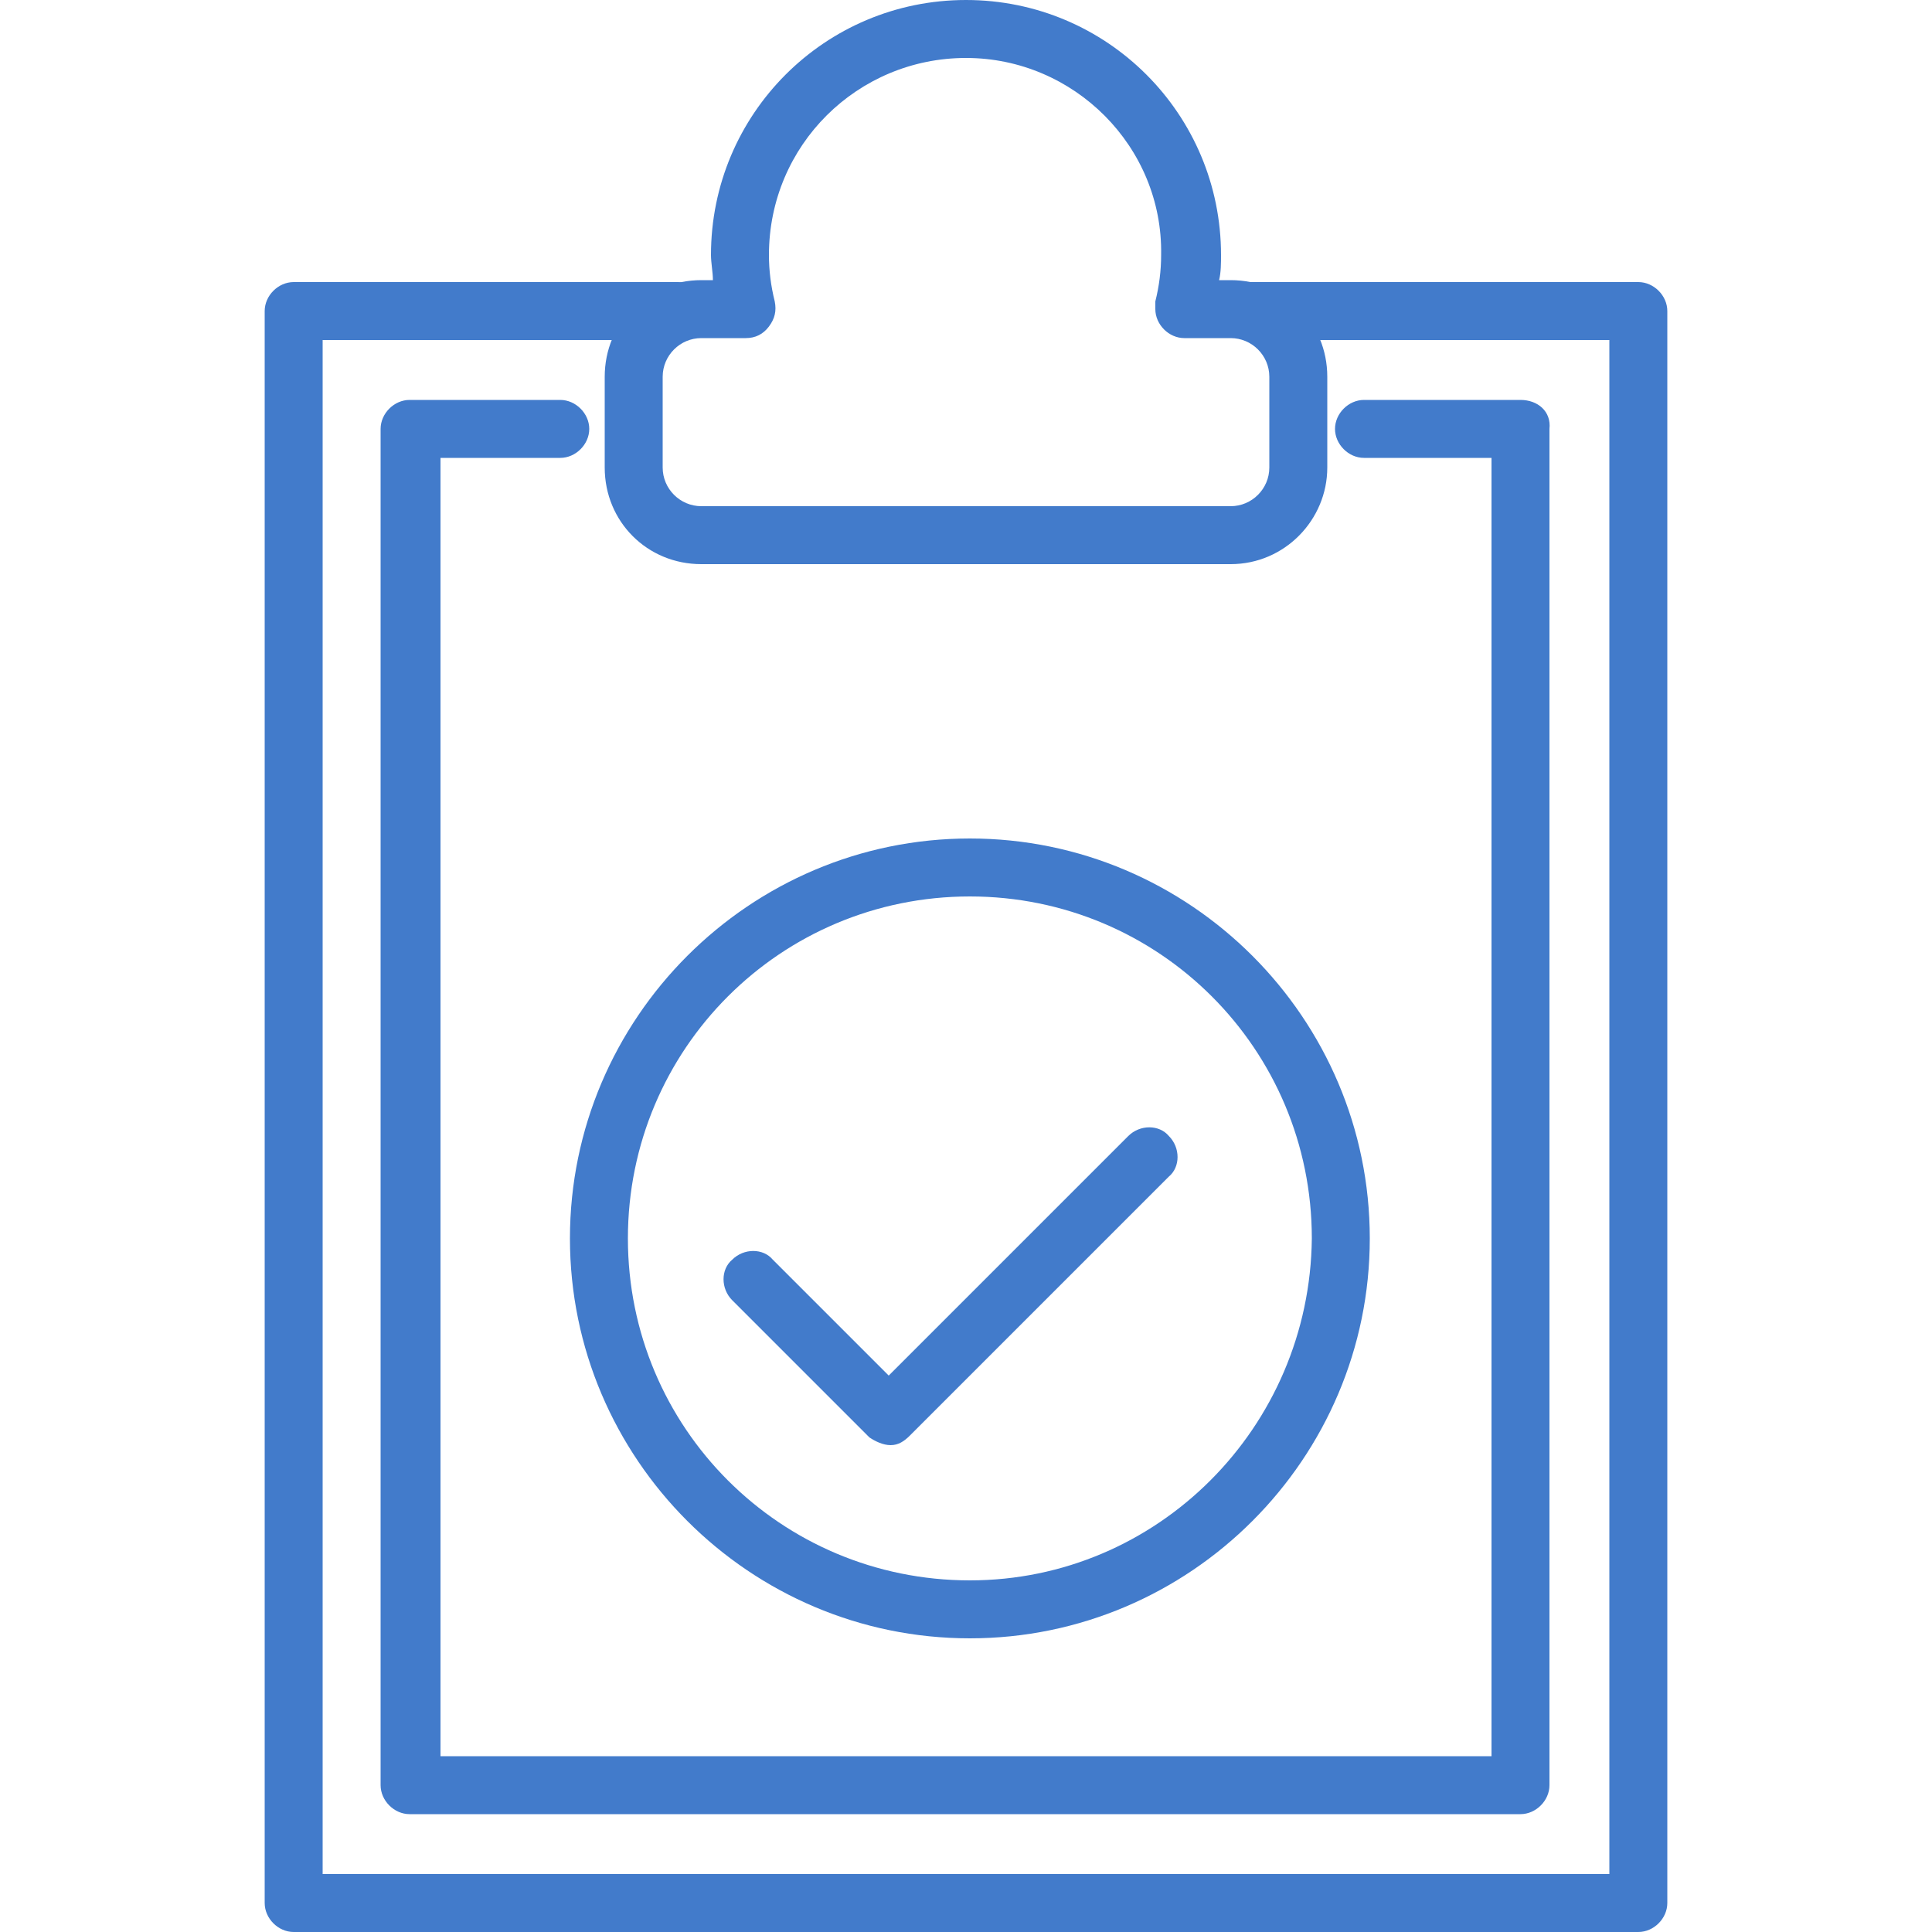
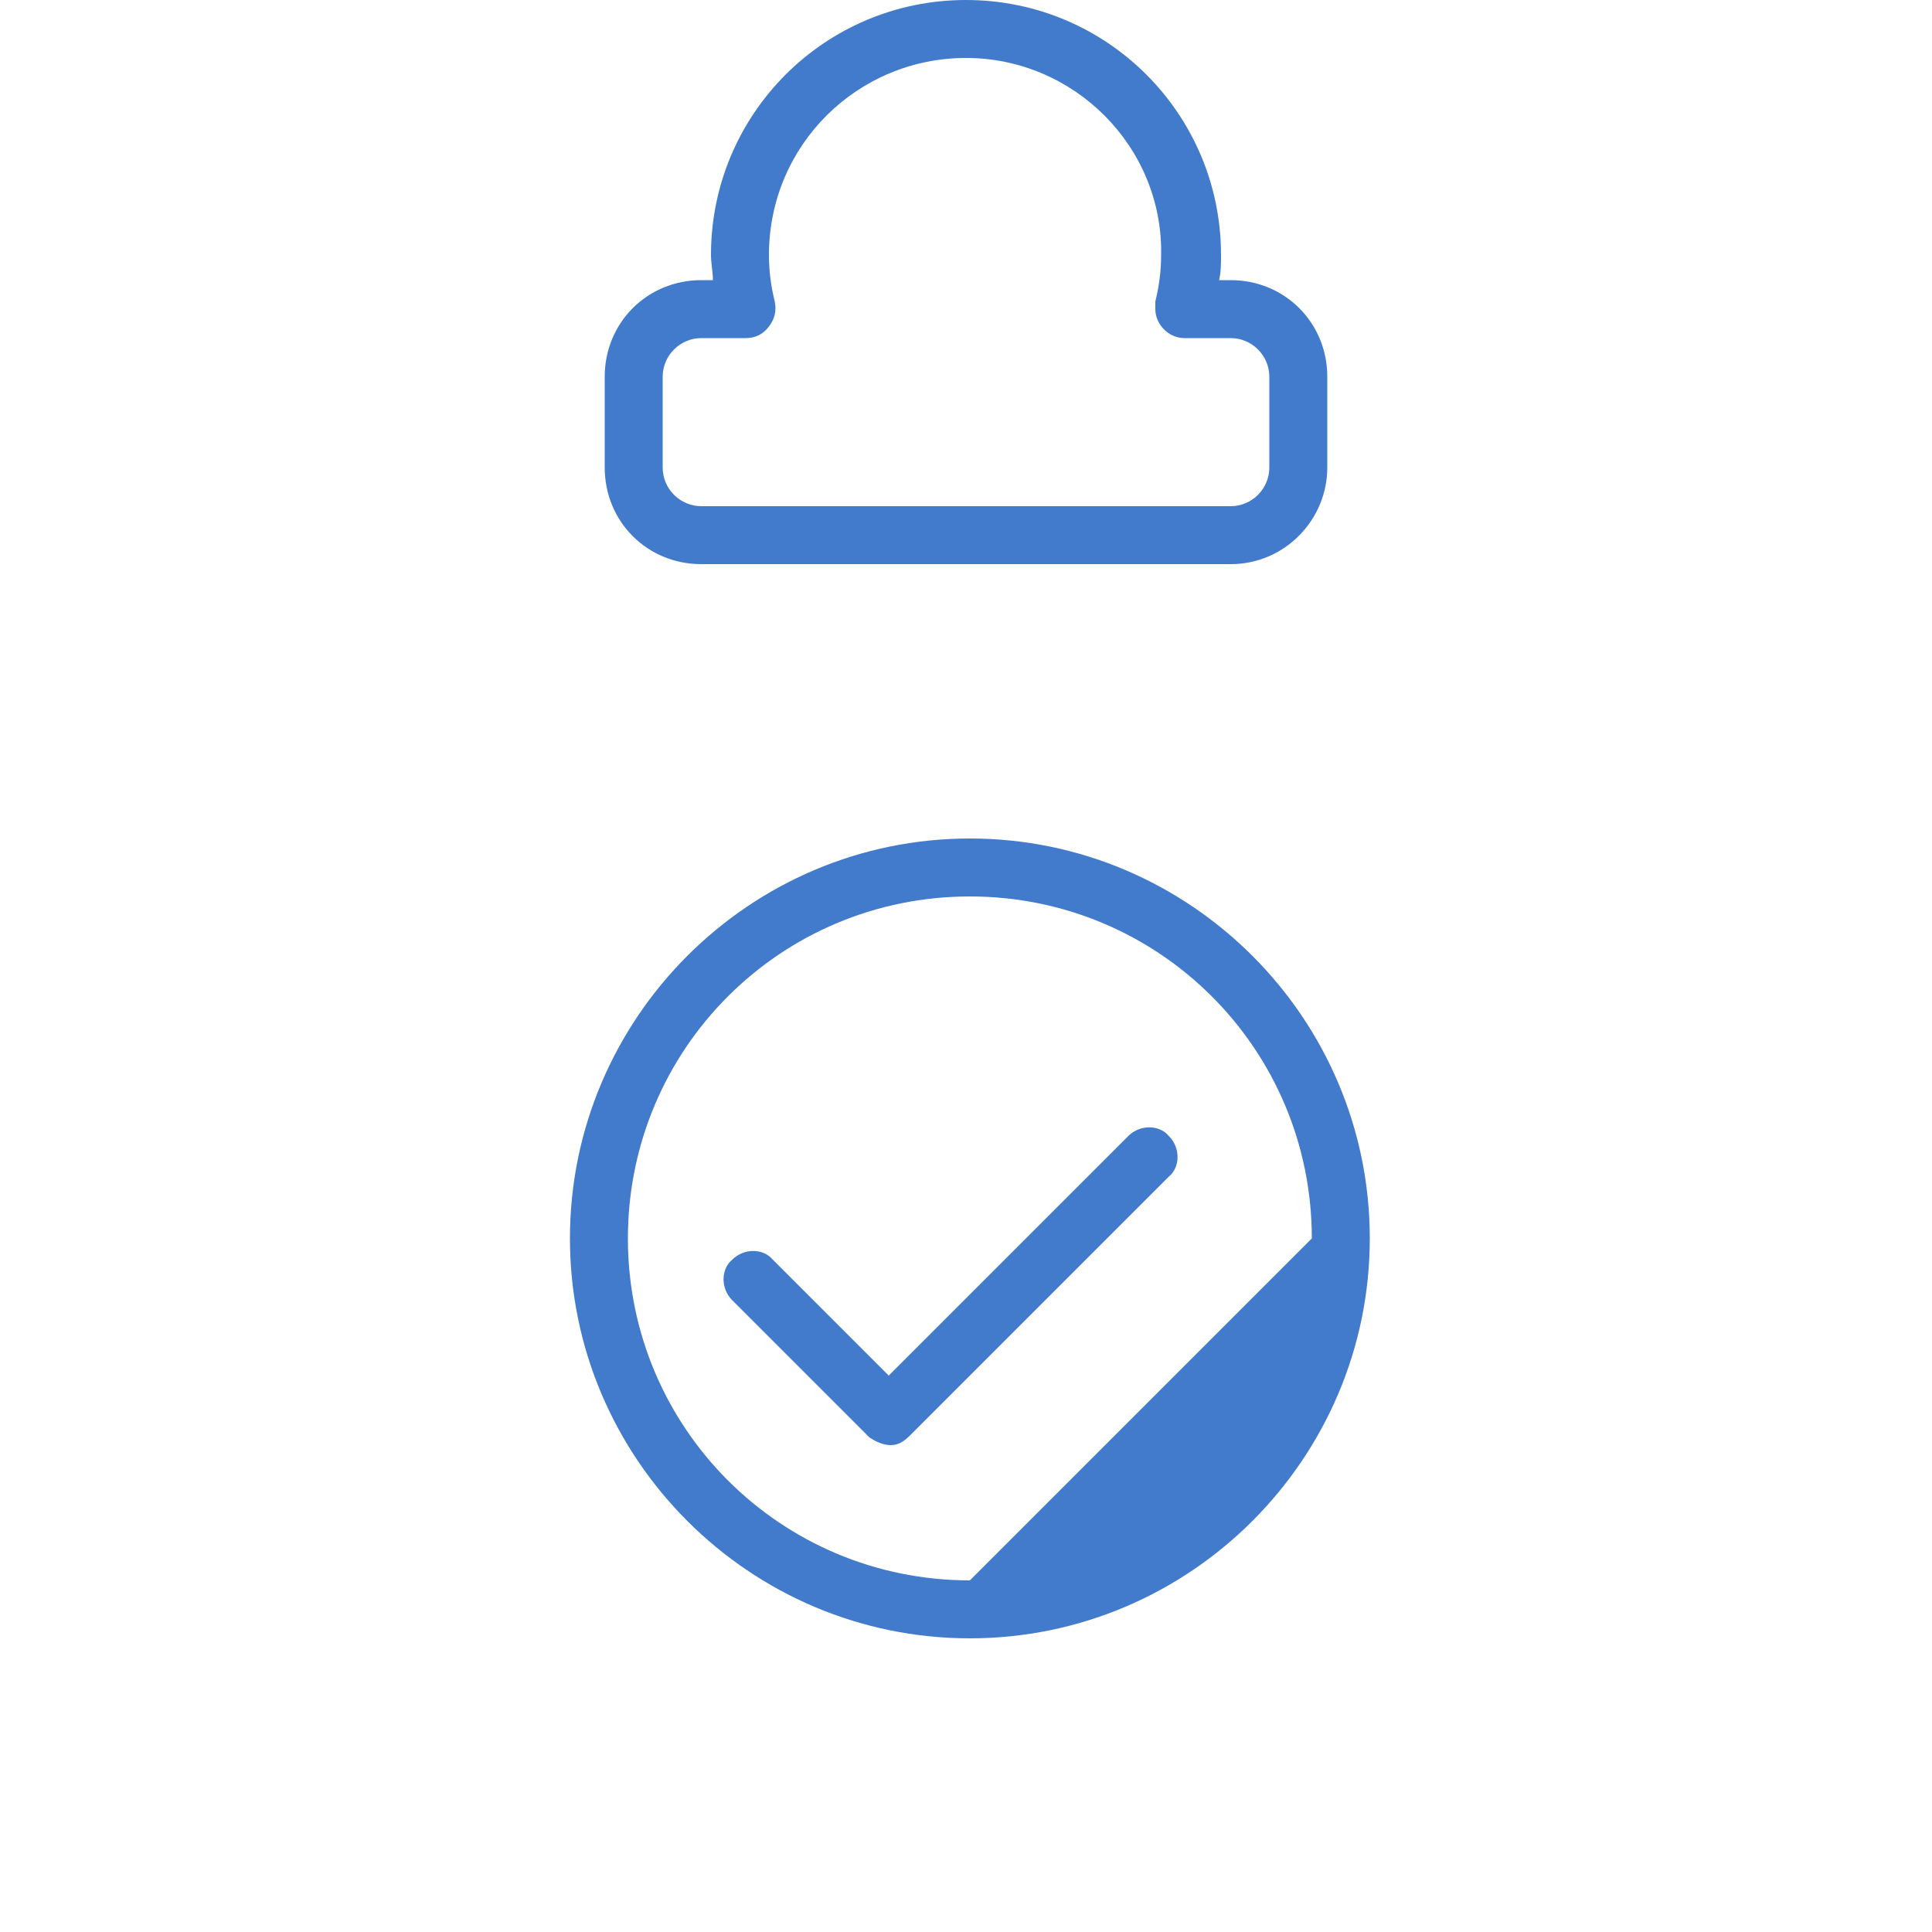
<svg xmlns="http://www.w3.org/2000/svg" version="1.1" id="Layer_1" x="0px" y="0px" viewBox="0 0 100 100" style="enable-background:new 0 0 100 100;" xml:space="preserve">
  <style type="text/css">
	.st0{fill:#427BCB;}
</style>
-   <path class="st0" d="M78.7,20.7h-8.1c-0.8,0-1.5,0.7-1.5,1.5c0,0.8,0.7,1.5,1.5,1.5h6.6v67.2H22.8V23.7H29c0.8,0,1.5-0.7,1.5-1.5  c0-0.8-0.7-1.5-1.5-1.5h-7.8c-0.8,0-1.5,0.7-1.5,1.5v70.2c0,0.8,0.7,1.5,1.5,1.5c0,0,0,0,0,0h57.5c0.8,0,1.5-0.7,1.5-1.5  c0,0,0,0,0,0V22.2C80.3,21.3,79.6,20.7,78.7,20.7L78.7,20.7z" />
-   <path class="st0" d="M84.8,14.6H64.6c-0.8,0-1.5,0.7-1.5,1.5c0,0.8,0.7,1.5,1.5,1.5h18.7V97H16.7V17.6h18.4c0.8,0,1.5-0.7,1.5-1.5  c0-0.8-0.7-1.5-1.5-1.5H15.2c-0.8,0-1.5,0.7-1.5,1.5v82.4c0,0.8,0.7,1.5,1.5,1.5c0,0,0,0,0,0h69.6c0.8,0,1.5-0.7,1.5-1.5  c0,0,0,0,0,0V16.1C86.3,15.3,85.6,14.6,84.8,14.6L84.8,14.6z" />
  <path class="st0" d="M63.7,29.2H36.3c-2.8,0-5-2.2-5-5v-4.7c0-2.8,2.2-5,5-5h0.6c0-0.4-0.1-0.9-0.1-1.3C36.8,5.9,42.7,0,50,0  c7.3,0,13.2,5.9,13.2,13.2c0,0.4,0,0.9-0.1,1.3h0.6c2.8,0,5,2.2,5,5v4.7C68.7,26.9,66.5,29.2,63.7,29.2L63.7,29.2z M36.3,17.5  c-1.1,0-2,0.9-2,2v4.7c0,1.1,0.9,2,2,2h27.4c1.1,0,2-0.9,2-2c0,0,0,0,0,0v-4.7c0-1.1-0.9-2-2-2c0,0,0,0,0,0h-2.4  c-0.8,0-1.5-0.7-1.5-1.5c0-0.1,0-0.2,0-0.4c0.2-0.8,0.3-1.6,0.3-2.4C60.2,7.6,55.6,3,50,3c-5.6,0-10.2,4.5-10.2,10.2  c0,0.8,0.1,1.6,0.3,2.4c0.1,0.5,0,0.9-0.3,1.3c-0.3,0.4-0.7,0.6-1.2,0.6L36.3,17.5z M46.1,74.8c-0.4,0-0.8-0.2-1.1-0.4l-7.1-7.1  c-0.6-0.6-0.6-1.6,0-2.1c0.6-0.6,1.6-0.6,2.1,0l6,6l12.4-12.4c0.6-0.6,1.6-0.6,2.1,0c0.6,0.6,0.6,1.6,0,2.1L47.1,74.3  C46.8,74.6,46.5,74.8,46.1,74.8L46.1,74.8z" />
-   <path class="st0" d="M50.2,43.4c-11.4,0-20.7,9.3-20.7,20.7s9.3,20.7,20.7,20.7s20.7-9.3,20.7-20.7S61.6,43.4,50.2,43.4  C50.2,43.4,50.2,43.4,50.2,43.4L50.2,43.4z M50.2,81.8c-9.8,0-17.7-7.9-17.7-17.7s7.9-17.7,17.7-17.7s17.7,7.9,17.7,17.7  c0,0,0,0,0,0C67.8,73.9,59.9,81.8,50.2,81.8z" />
+   <path class="st0" d="M50.2,43.4c-11.4,0-20.7,9.3-20.7,20.7s9.3,20.7,20.7,20.7s20.7-9.3,20.7-20.7S61.6,43.4,50.2,43.4  C50.2,43.4,50.2,43.4,50.2,43.4L50.2,43.4z M50.2,81.8c-9.8,0-17.7-7.9-17.7-17.7s7.9-17.7,17.7-17.7s17.7,7.9,17.7,17.7  c0,0,0,0,0,0z" />
</svg>